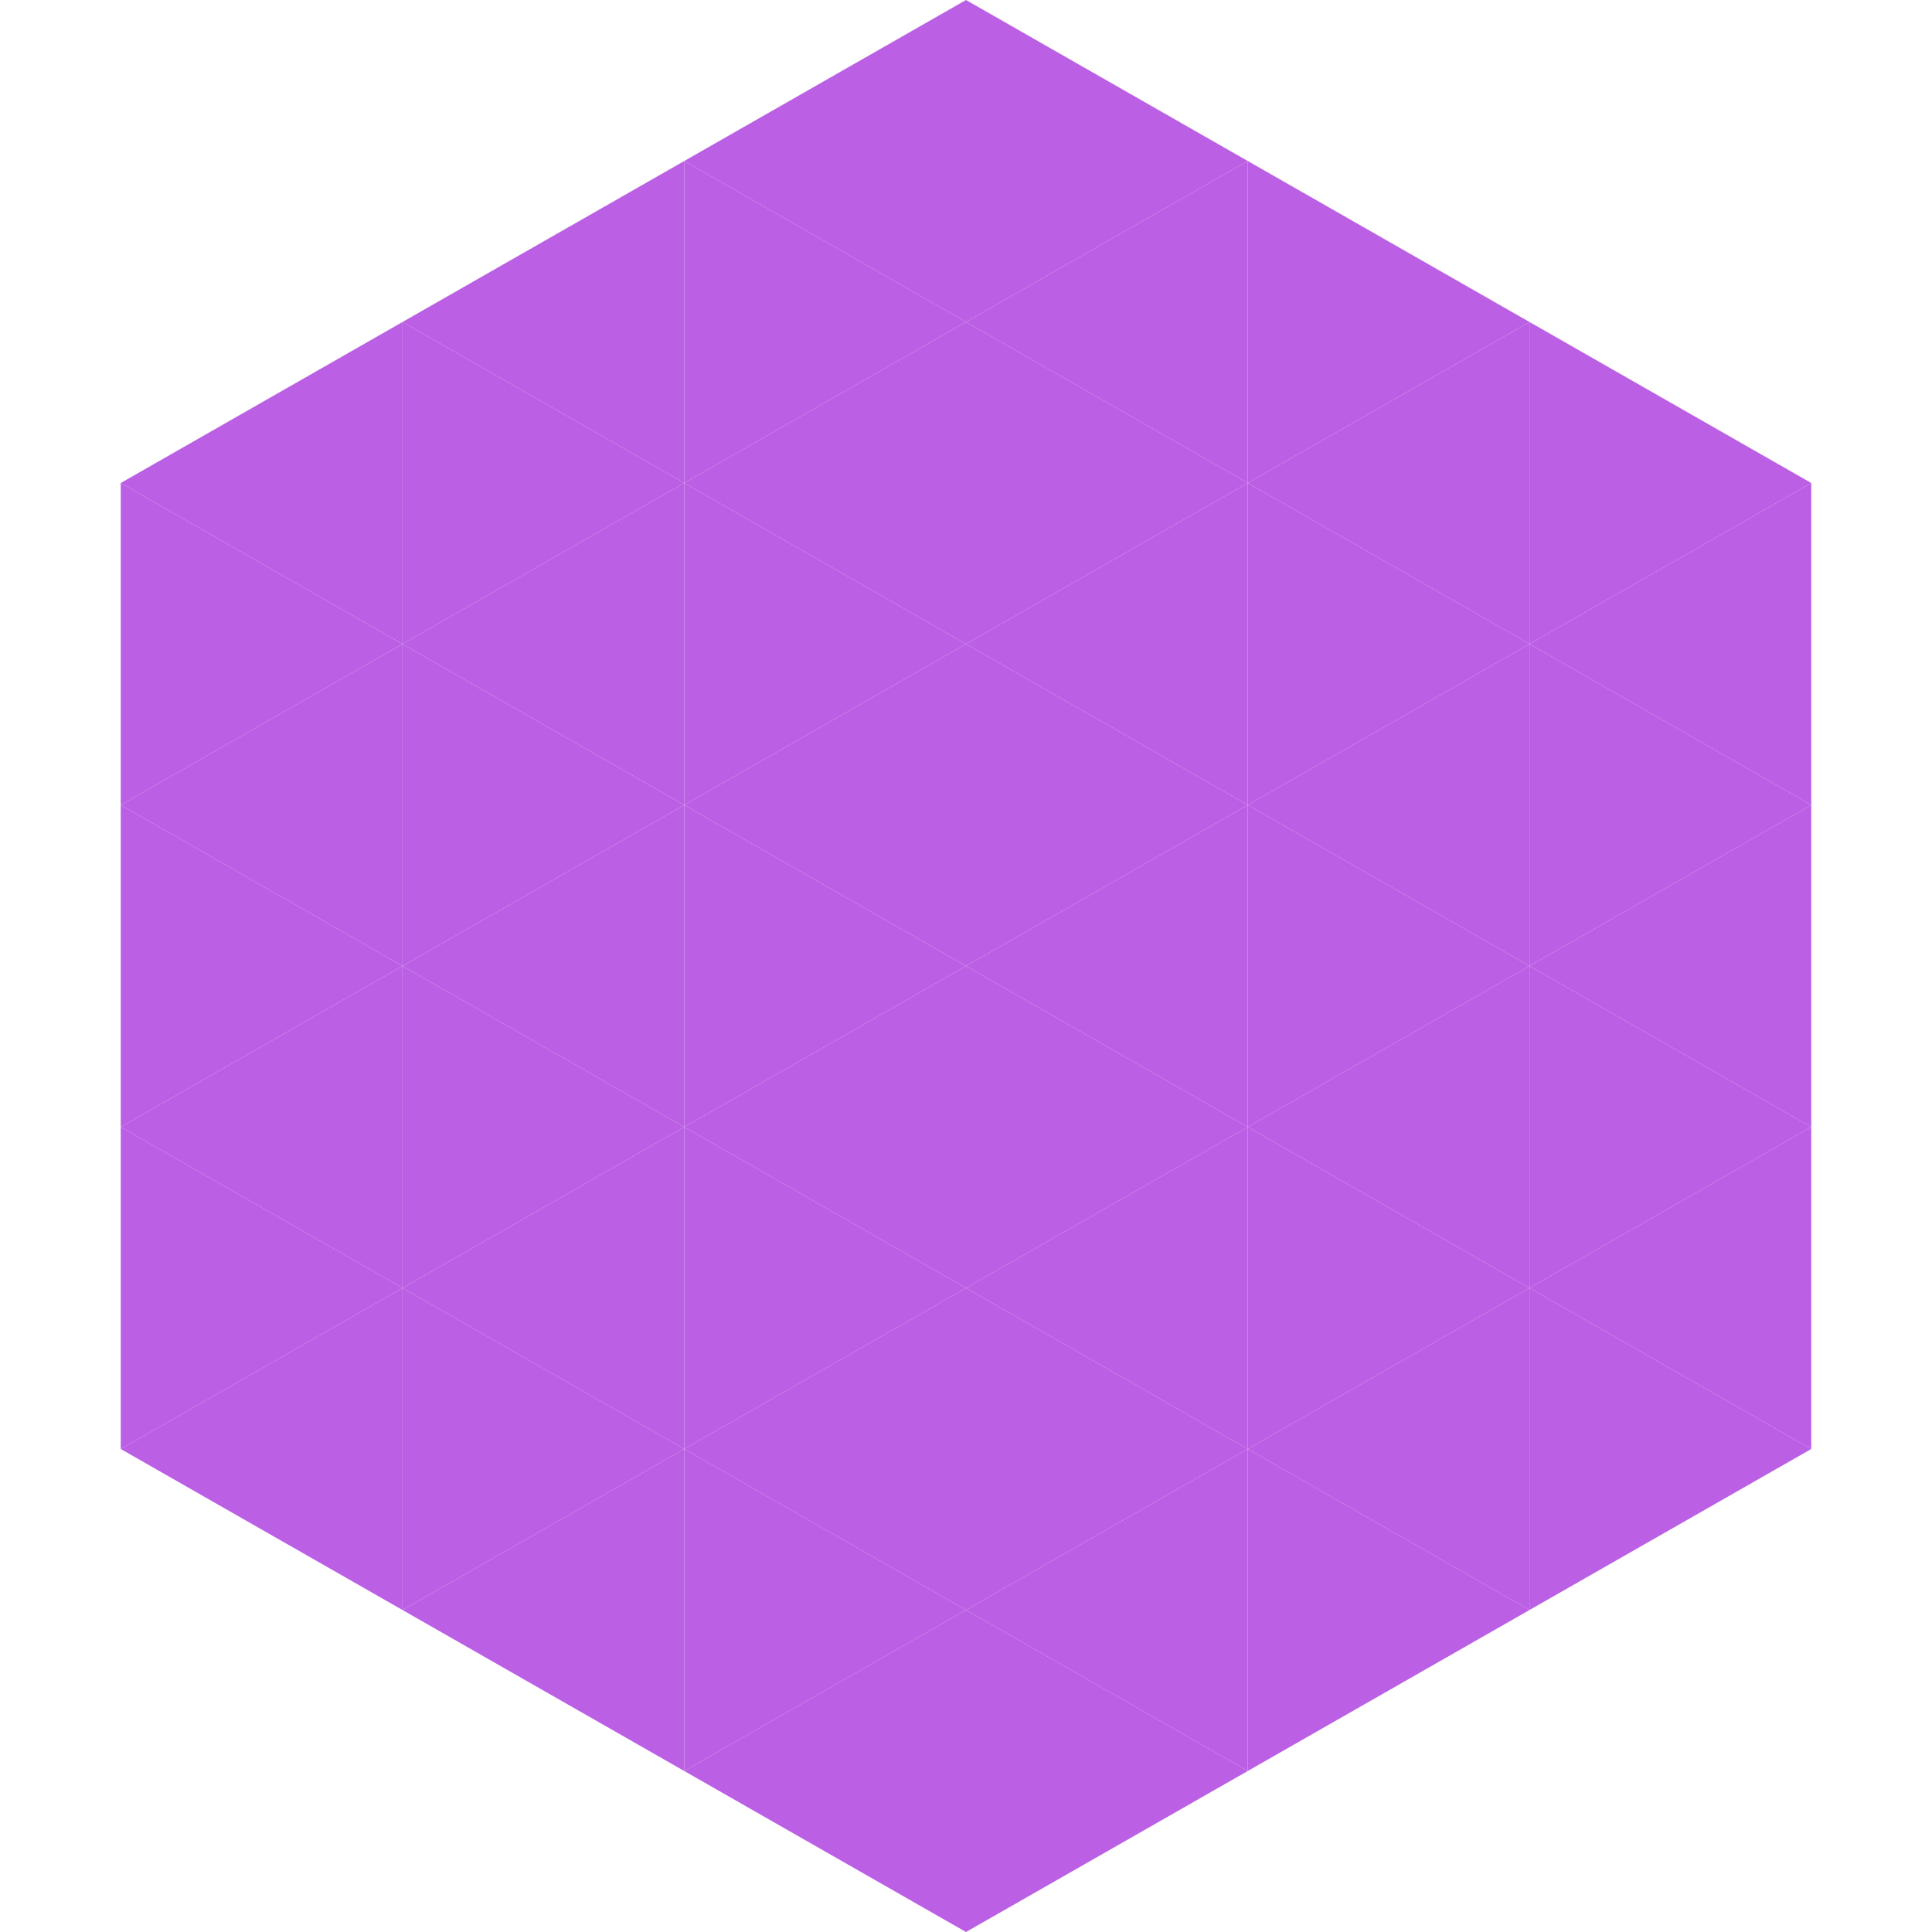
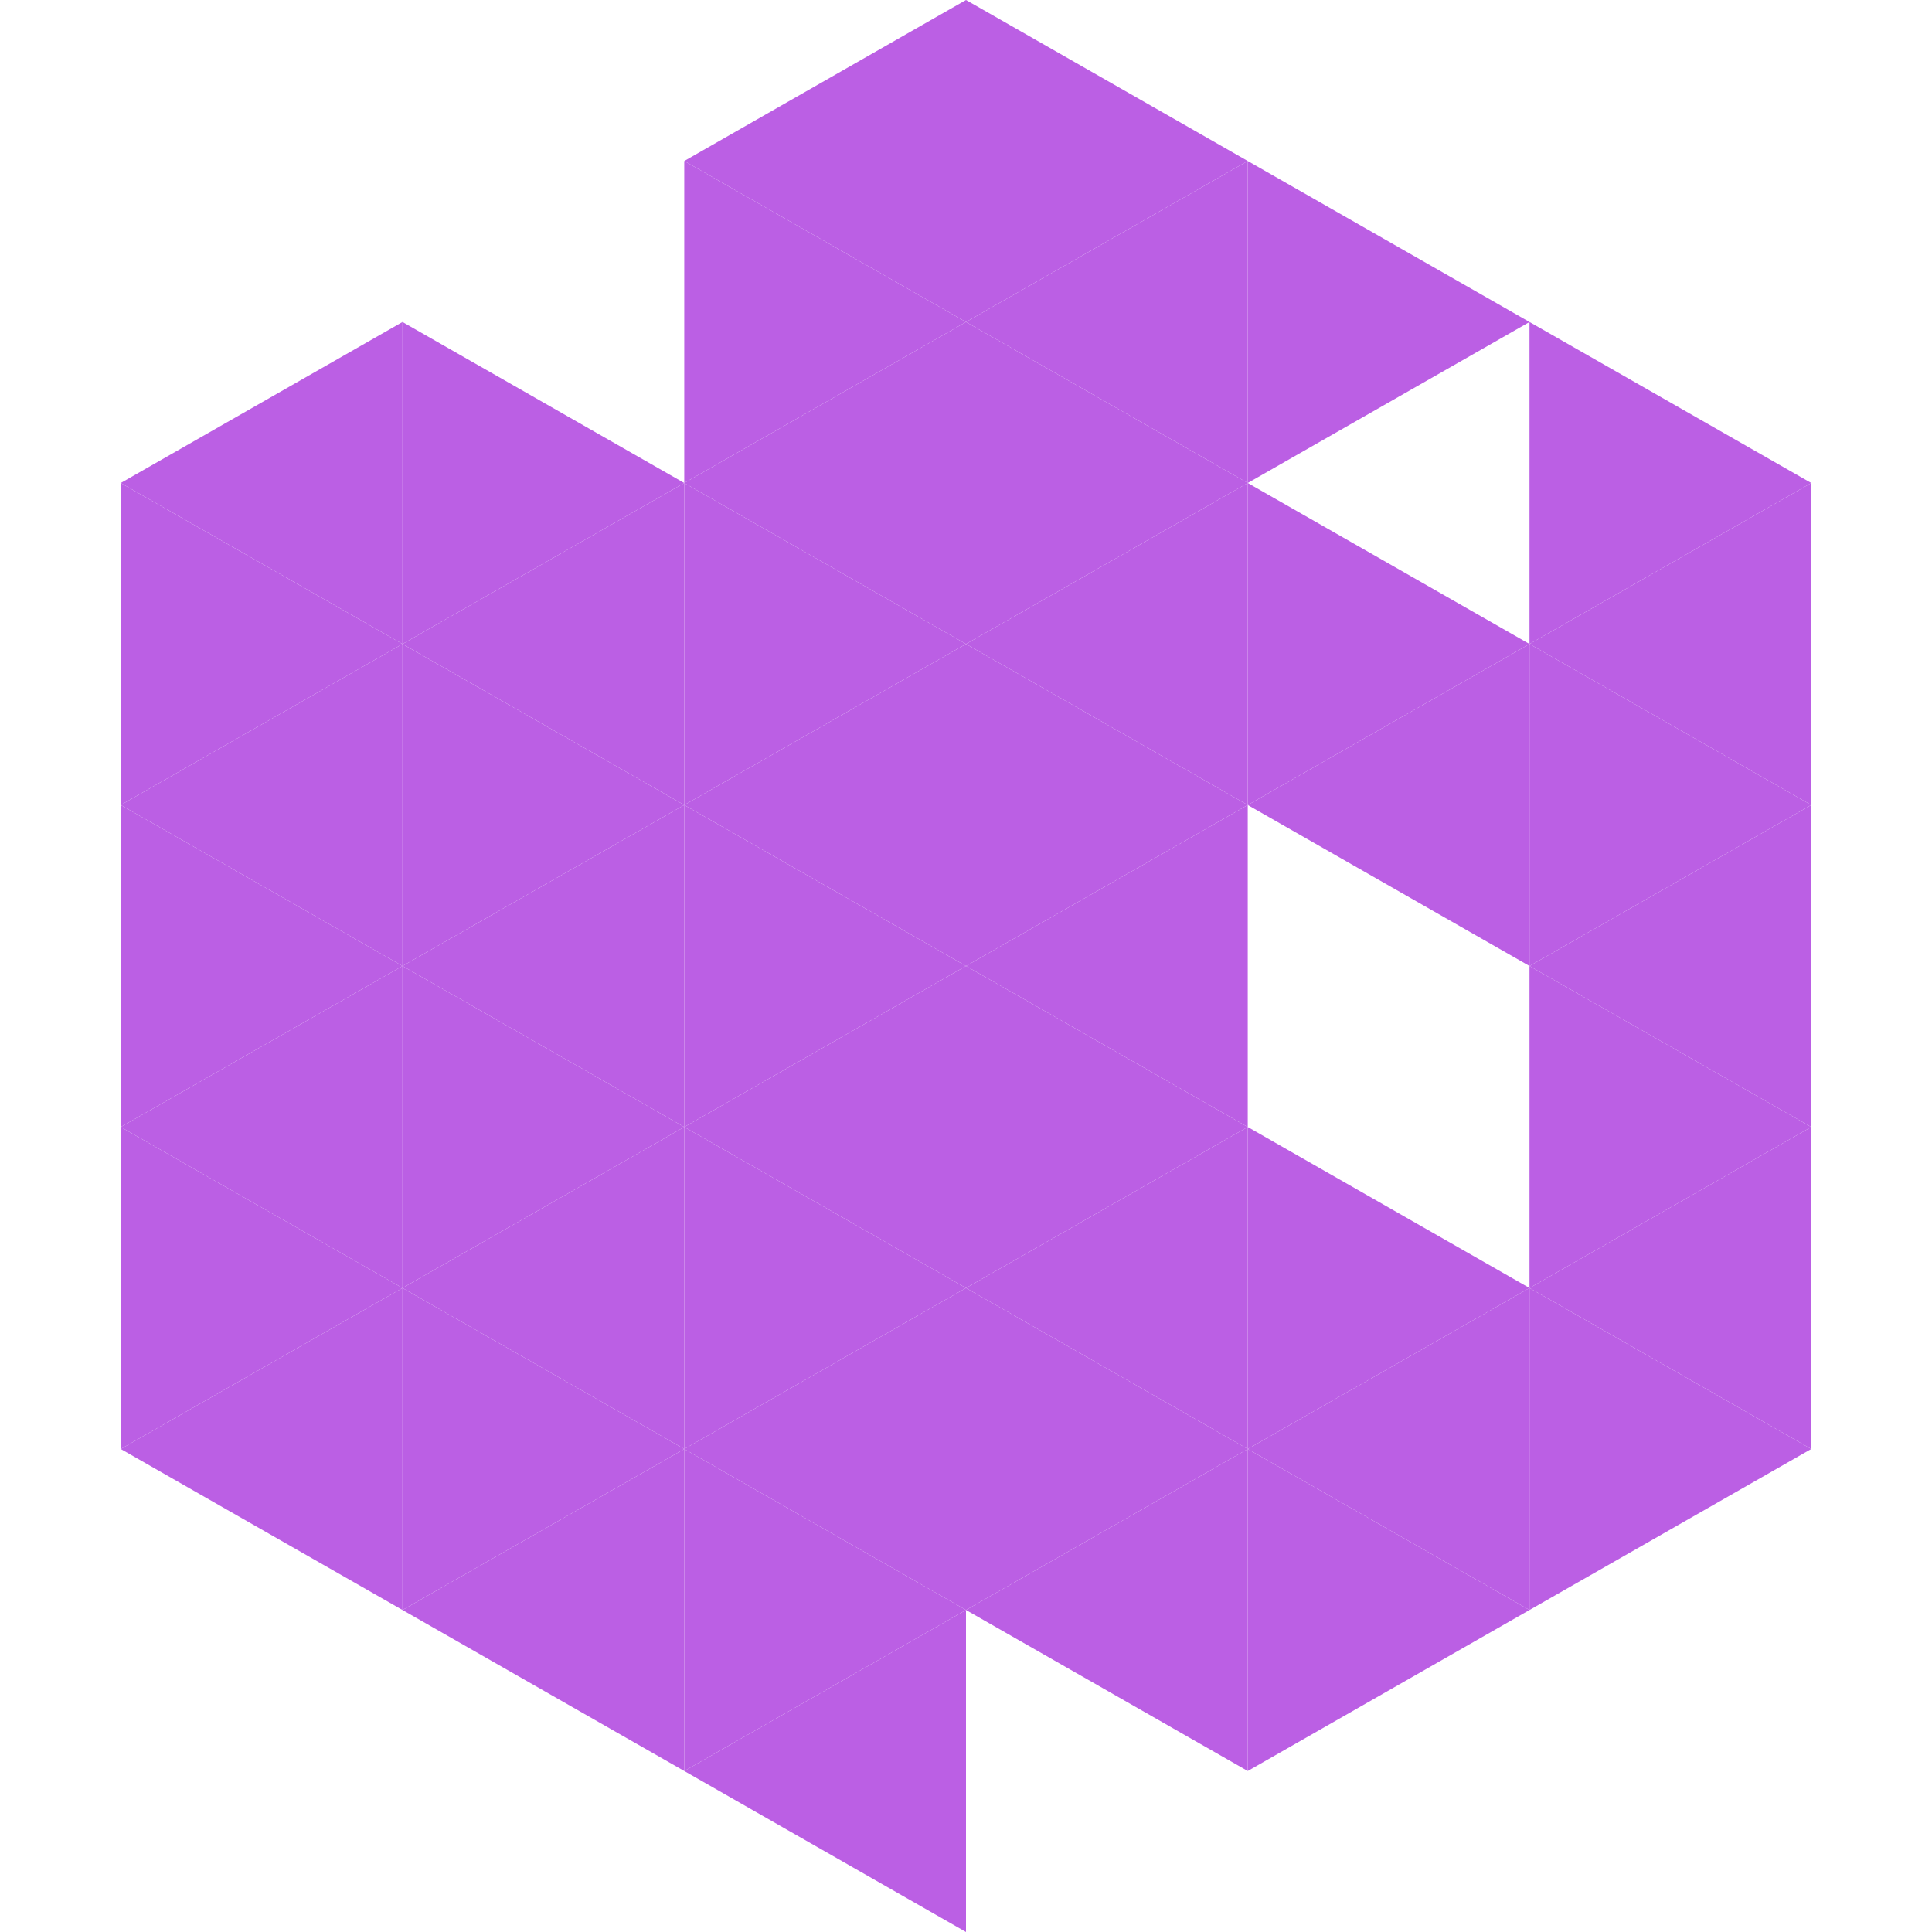
<svg xmlns="http://www.w3.org/2000/svg" width="240" height="240">
  <polygon points="50,40 15,60 50,80" style="fill:rgb(187,95,228)" />
  <polygon points="190,40 225,60 190,80" style="fill:rgb(187,95,228)" />
  <polygon points="15,60 50,80 15,100" style="fill:rgb(187,95,228)" />
  <polygon points="225,60 190,80 225,100" style="fill:rgb(187,95,228)" />
  <polygon points="50,80 15,100 50,120" style="fill:rgb(187,95,228)" />
  <polygon points="190,80 225,100 190,120" style="fill:rgb(187,95,228)" />
  <polygon points="15,100 50,120 15,140" style="fill:rgb(187,95,228)" />
  <polygon points="225,100 190,120 225,140" style="fill:rgb(187,95,228)" />
  <polygon points="50,120 15,140 50,160" style="fill:rgb(187,95,228)" />
  <polygon points="190,120 225,140 190,160" style="fill:rgb(187,95,228)" />
  <polygon points="15,140 50,160 15,180" style="fill:rgb(187,95,228)" />
  <polygon points="225,140 190,160 225,180" style="fill:rgb(187,95,228)" />
  <polygon points="50,160 15,180 50,200" style="fill:rgb(187,95,228)" />
  <polygon points="190,160 225,180 190,200" style="fill:rgb(187,95,228)" />
  <polygon points="15,180 50,200 15,220" style="fill:rgb(255,255,255); fill-opacity:0" />
  <polygon points="225,180 190,200 225,220" style="fill:rgb(255,255,255); fill-opacity:0" />
  <polygon points="50,0 85,20 50,40" style="fill:rgb(255,255,255); fill-opacity:0" />
  <polygon points="190,0 155,20 190,40" style="fill:rgb(255,255,255); fill-opacity:0" />
-   <polygon points="85,20 50,40 85,60" style="fill:rgb(187,95,228)" />
  <polygon points="155,20 190,40 155,60" style="fill:rgb(187,95,228)" />
  <polygon points="50,40 85,60 50,80" style="fill:rgb(187,95,228)" />
-   <polygon points="190,40 155,60 190,80" style="fill:rgb(187,95,228)" />
  <polygon points="85,60 50,80 85,100" style="fill:rgb(187,95,228)" />
  <polygon points="155,60 190,80 155,100" style="fill:rgb(187,95,228)" />
  <polygon points="50,80 85,100 50,120" style="fill:rgb(187,95,228)" />
  <polygon points="190,80 155,100 190,120" style="fill:rgb(187,95,228)" />
  <polygon points="85,100 50,120 85,140" style="fill:rgb(187,95,228)" />
-   <polygon points="155,100 190,120 155,140" style="fill:rgb(187,95,228)" />
  <polygon points="50,120 85,140 50,160" style="fill:rgb(187,95,228)" />
-   <polygon points="190,120 155,140 190,160" style="fill:rgb(187,95,228)" />
  <polygon points="85,140 50,160 85,180" style="fill:rgb(187,95,228)" />
  <polygon points="155,140 190,160 155,180" style="fill:rgb(187,95,228)" />
  <polygon points="50,160 85,180 50,200" style="fill:rgb(187,95,228)" />
  <polygon points="190,160 155,180 190,200" style="fill:rgb(187,95,228)" />
  <polygon points="85,180 50,200 85,220" style="fill:rgb(187,95,228)" />
  <polygon points="155,180 190,200 155,220" style="fill:rgb(187,95,228)" />
  <polygon points="120,0 85,20 120,40" style="fill:rgb(187,95,228)" />
  <polygon points="120,0 155,20 120,40" style="fill:rgb(187,95,228)" />
  <polygon points="85,20 120,40 85,60" style="fill:rgb(187,95,228)" />
  <polygon points="155,20 120,40 155,60" style="fill:rgb(187,95,228)" />
  <polygon points="120,40 85,60 120,80" style="fill:rgb(187,95,228)" />
  <polygon points="120,40 155,60 120,80" style="fill:rgb(187,95,228)" />
  <polygon points="85,60 120,80 85,100" style="fill:rgb(187,95,228)" />
  <polygon points="155,60 120,80 155,100" style="fill:rgb(187,95,228)" />
  <polygon points="120,80 85,100 120,120" style="fill:rgb(187,95,228)" />
  <polygon points="120,80 155,100 120,120" style="fill:rgb(187,95,228)" />
  <polygon points="85,100 120,120 85,140" style="fill:rgb(187,95,228)" />
  <polygon points="155,100 120,120 155,140" style="fill:rgb(187,95,228)" />
  <polygon points="120,120 85,140 120,160" style="fill:rgb(187,95,228)" />
  <polygon points="120,120 155,140 120,160" style="fill:rgb(187,95,228)" />
  <polygon points="85,140 120,160 85,180" style="fill:rgb(187,95,228)" />
  <polygon points="155,140 120,160 155,180" style="fill:rgb(187,95,228)" />
  <polygon points="120,160 85,180 120,200" style="fill:rgb(187,95,228)" />
  <polygon points="120,160 155,180 120,200" style="fill:rgb(187,95,228)" />
  <polygon points="85,180 120,200 85,220" style="fill:rgb(187,95,228)" />
  <polygon points="155,180 120,200 155,220" style="fill:rgb(187,95,228)" />
  <polygon points="120,200 85,220 120,240" style="fill:rgb(187,95,228)" />
-   <polygon points="120,200 155,220 120,240" style="fill:rgb(187,95,228)" />
  <polygon points="85,220 120,240 85,260" style="fill:rgb(255,255,255); fill-opacity:0" />
  <polygon points="155,220 120,240 155,260" style="fill:rgb(255,255,255); fill-opacity:0" />
</svg>